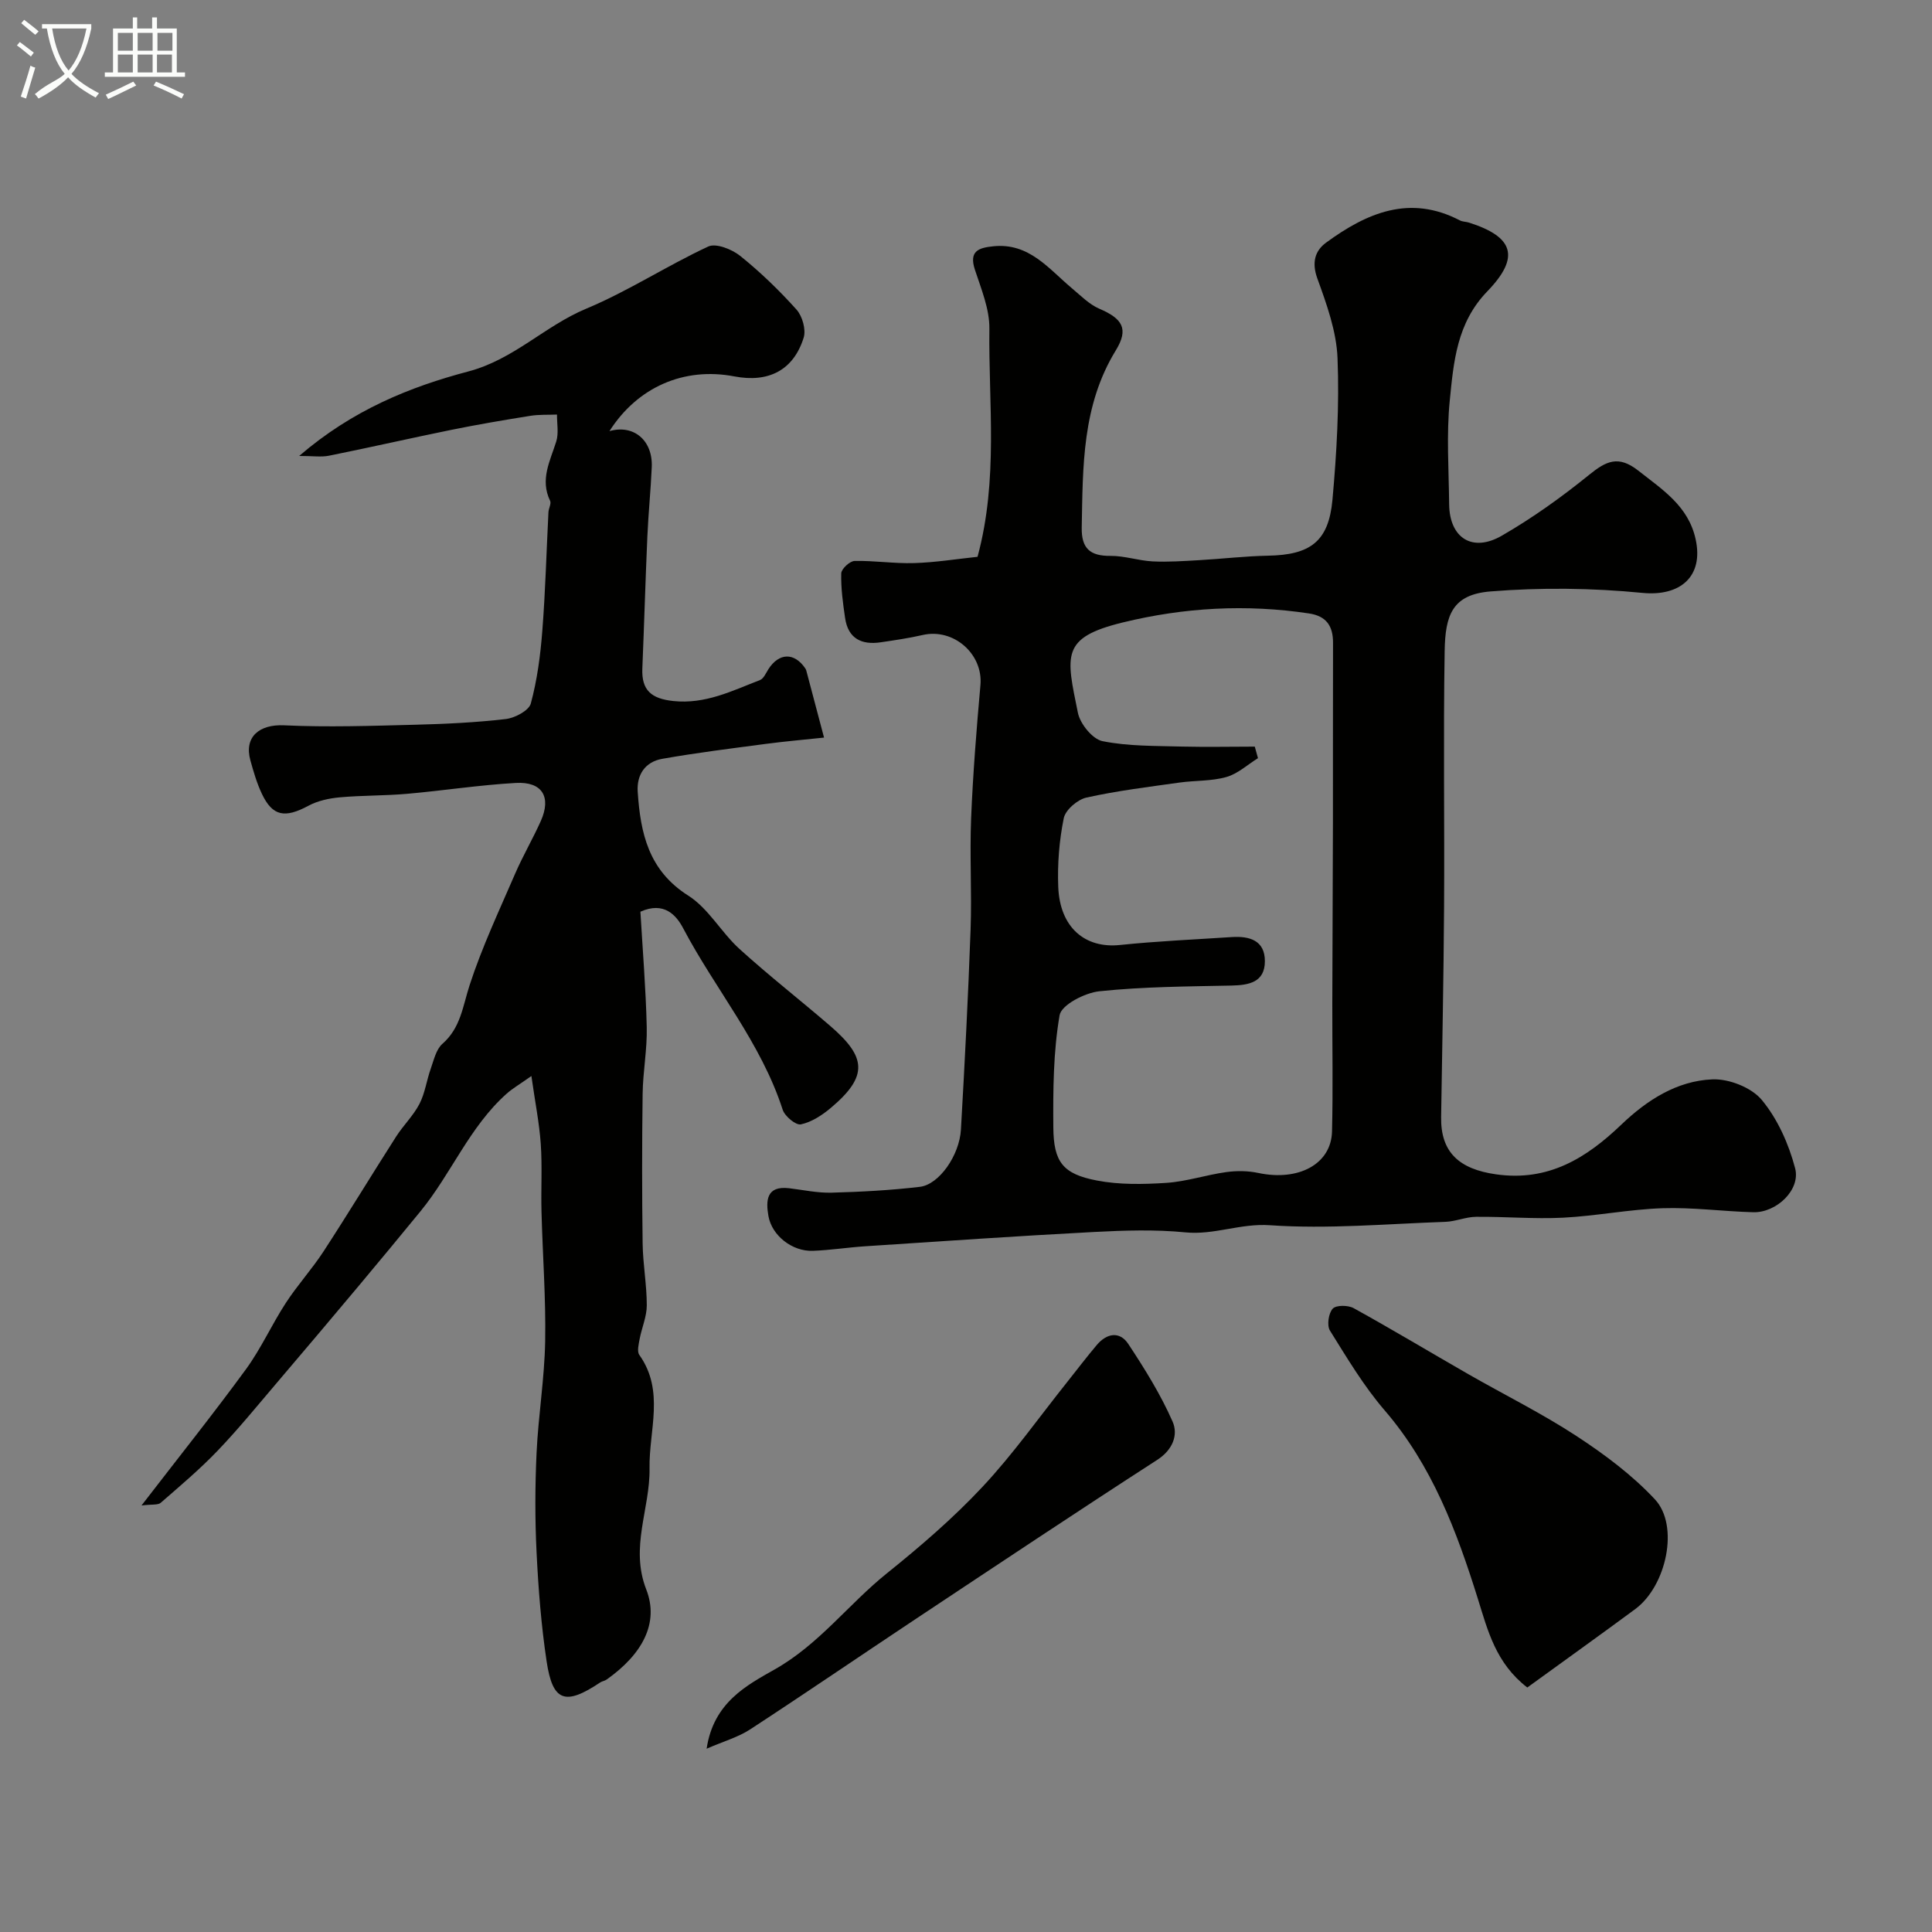
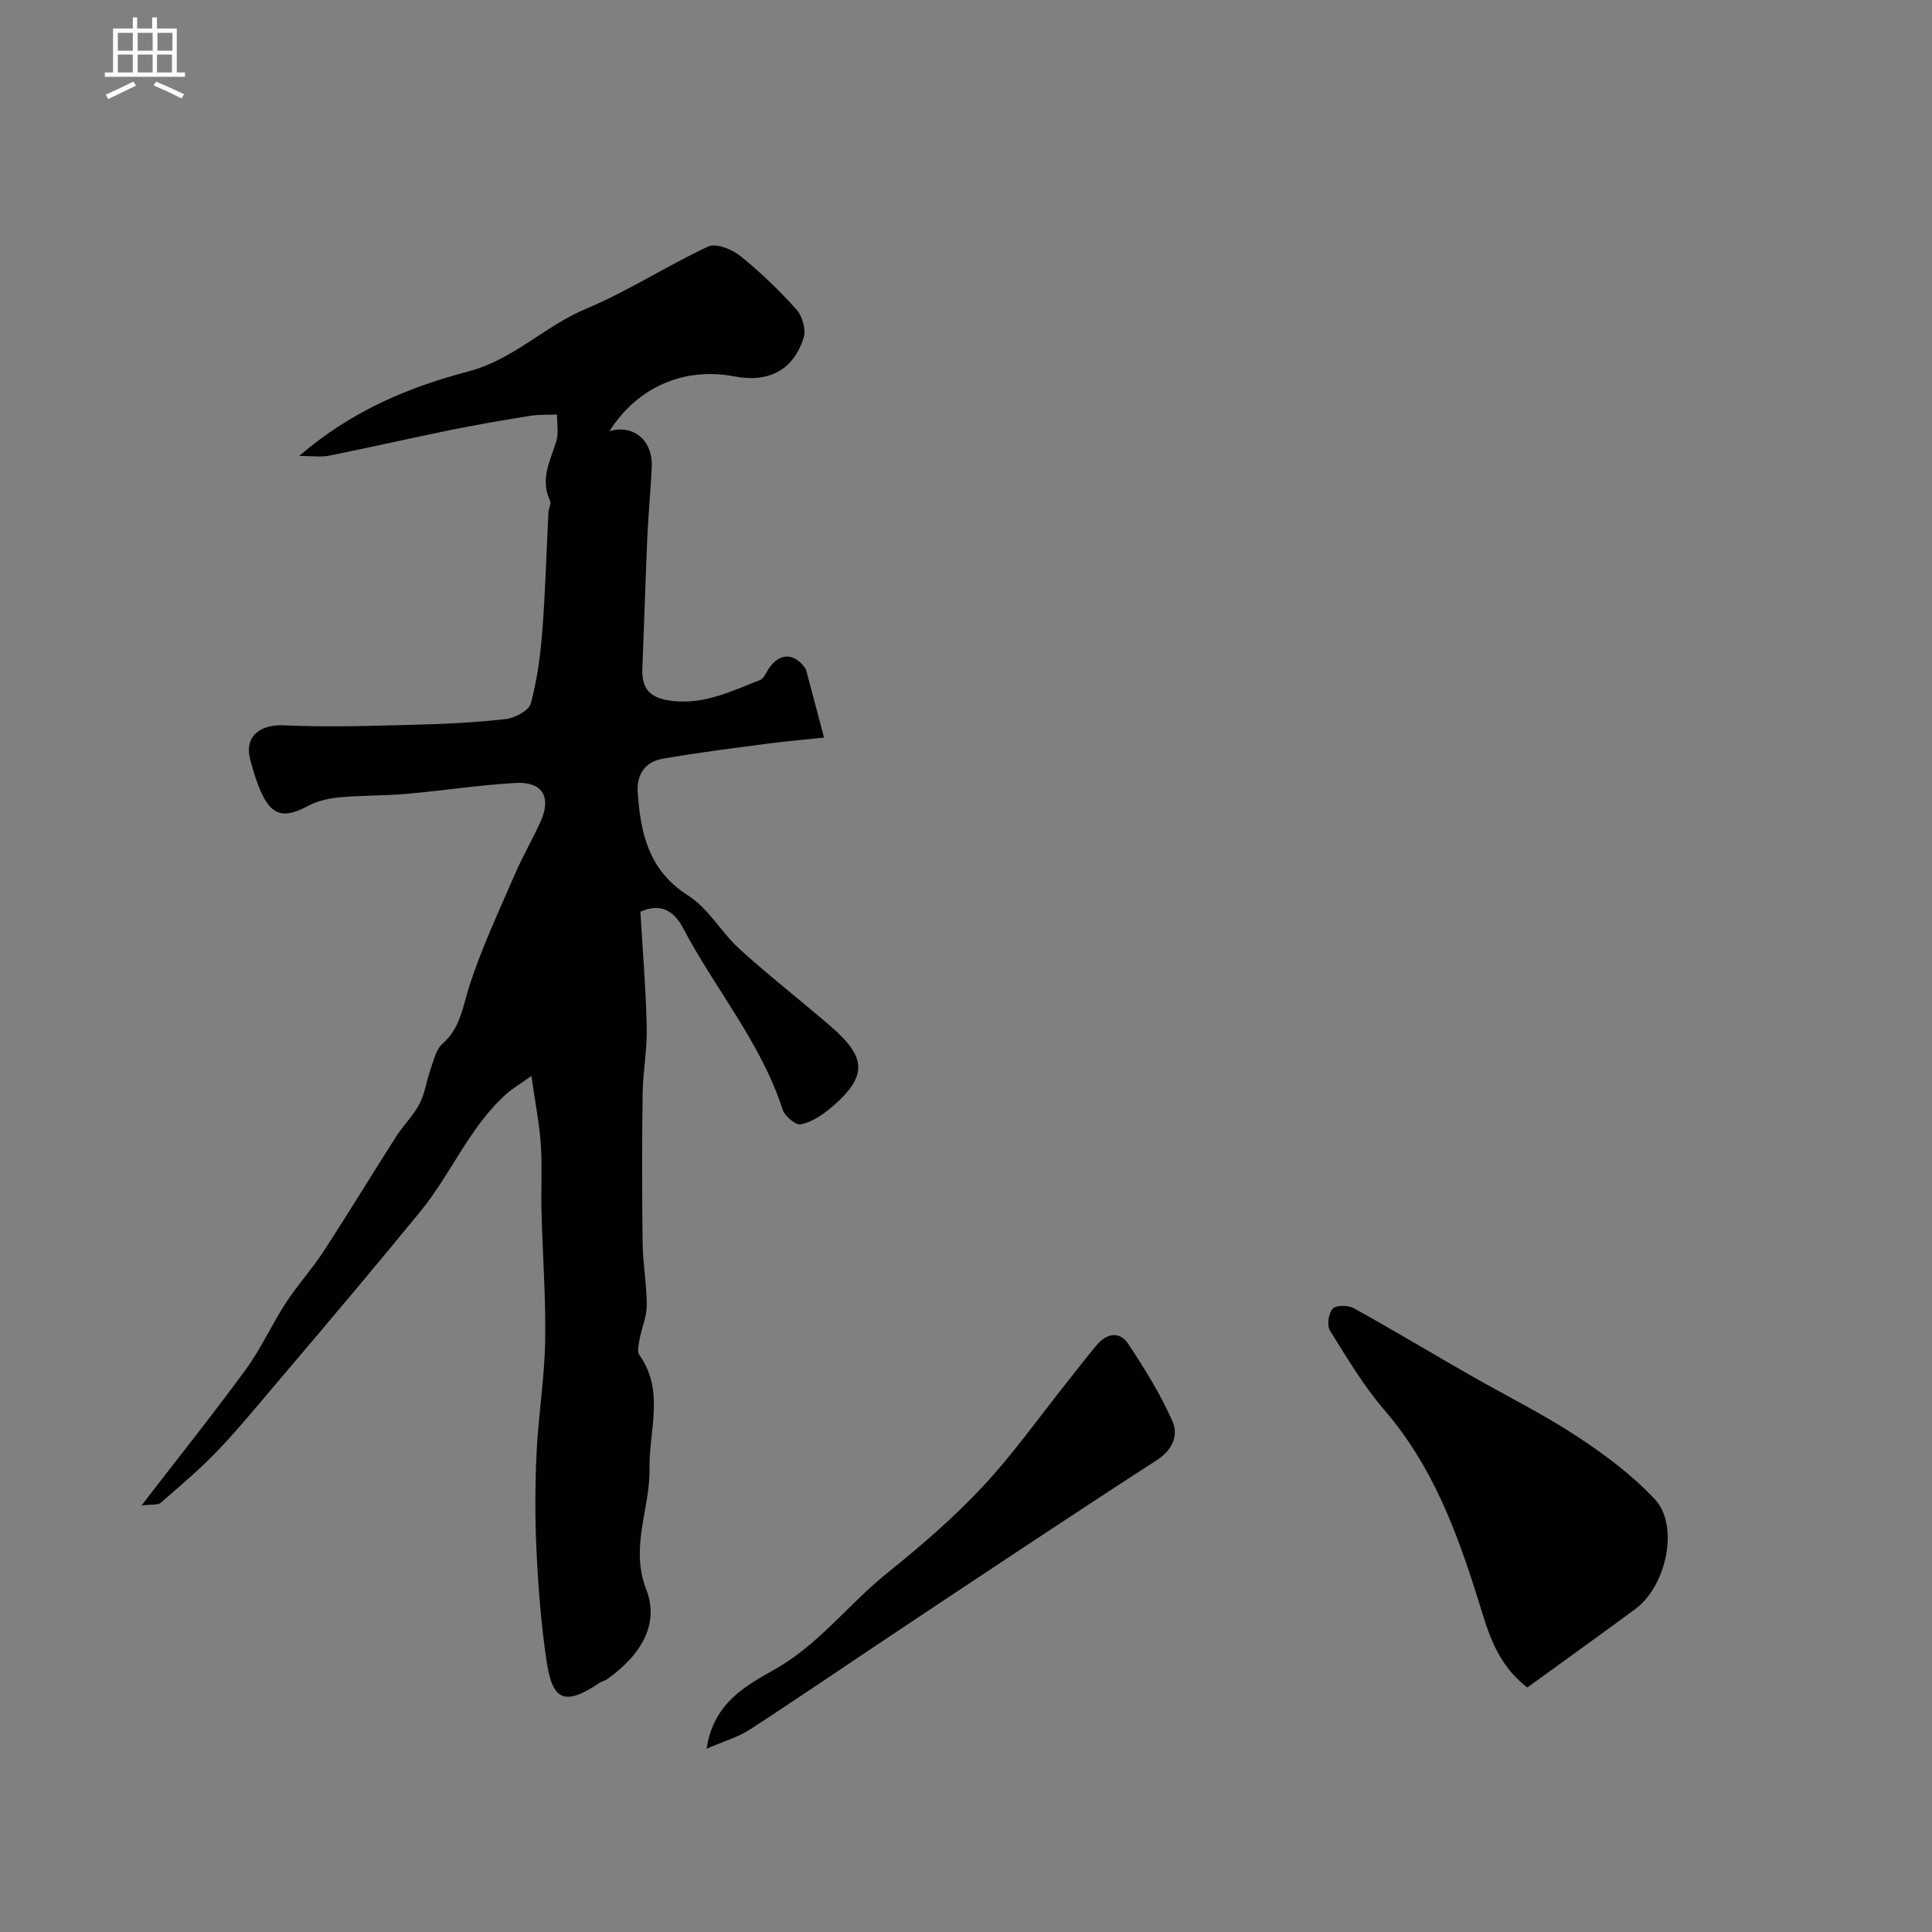
<svg xmlns="http://www.w3.org/2000/svg" enable-background="new 0 0 400 400" viewBox="0 0 400 400">
  <rect x="0" y="0" width="400" height="400" fill="#808080" stroke="none" />
-   <path d="m6.4 11.7c-1-.8-1.9-1.6-2.9-2.3l.6-.7c.9.7 1.9 1.4 2.9 2.2zm-2.1 8.3c.7-2.1 1.4-4.2 2-6.4.2.1.6.3 1 .4-.7 2.3-1.3 4.4-1.9 6.4zm3-12.8c-1.1-.9-2.1-1.7-2.9-2.4l.6-.7c1 .8 2 1.5 3 2.4zm1.4-1.3v-.9h10.2v.9c-.9 4.2-2.3 7.3-4.1 9.4 1.3 1.4 3.2 2.7 5.7 4-.2.2-.4.5-.7.9-2.5-1.4-4.4-2.7-5.7-4.2-1.4 1.5-3.5 3-6.1 4.4 0 0 0 0-.1-.1-.3-.4-.5-.7-.7-.8 2.7-2.3 4.7-2.8 6.2-4.2-1.8-2.2-3-5.3-3.7-9.4zm9.2 0h-7.1c.6 3.8 1.7 6.7 3.4 8.7 1.7-2 2.9-4.8 3.7-8.7z" fill="#fbfcfa" />
  <path d="m31.6 3.6h.9v2.3h4.1v9.1h1.7v.9h-16.6v-.9h1.7v-9.1h4.1v-2.3h.9v2.3h3.1v-2.3zm-4 13.3.6.8c-1.9.9-3.8 1.9-5.8 2.8-.2-.3-.3-.6-.5-.9 2-.9 3.9-1.8 5.7-2.7zm-3.2-10.1v3.7h3.1v-3.7zm0 4.5v3.7h3.1v-3.7zm4.1-4.5v3.7h3.1v-3.7zm0 4.5v3.7h3.1v-3.7zm9.1 9.1c-2.1-1.1-4.1-2-5.8-2.7l.5-.8c2.2.9 4.1 1.8 5.8 2.6zm-1.9-13.6h-3.1v3.7h3.1zm-3.2 4.5v3.7h3.1v-3.7z" fill="#fbfcfa" />
  <g fill="#010100">
-     <path d="m202.39 115.28c4.34-16.07 2.26-31.72 2.45-47.22.05-4.07-1.69-8.23-3-12.23-1.27-3.88.8-4.53 3.81-4.84 7.43-.77 11.47 4.67 16.31 8.72 1.81 1.51 3.55 3.31 5.65 4.21 4.75 2.04 6.16 4.13 3.4 8.63-7 11.43-6.81 24.03-7.05 36.67-.08 4.32 1.72 5.91 5.95 5.87 2.9-.03 5.79.99 8.71 1.14 3.19.16 6.41-.07 9.61-.25 4.77-.27 9.53-.84 14.3-.93 8.74-.16 12.55-2.91 13.34-11.57.88-9.74 1.44-19.59 1.05-29.34-.22-5.56-2.25-11.16-4.18-16.49-1.19-3.29-.5-5.73 1.82-7.42 8.39-6.14 17.3-10.02 27.69-4.6.56.29 1.28.26 1.9.46 9.2 2.93 10.67 7.1 3.79 14.22-6.34 6.55-6.98 14.61-7.78 22.6-.71 7.1-.2 14.32-.13 21.48.07 6.97 4.78 10.06 10.92 6.51 6.34-3.66 12.37-7.98 18.06-12.59 3.54-2.87 6.06-4.11 10.18-.87 5.03 3.96 10.36 7.32 11.87 14.19 1.71 7.76-3.22 11.89-11.03 11.12-10.4-1.02-21.02-1.14-31.44-.3-7.9.64-9.37 4.88-9.49 12.36-.29 17.66-.01 35.33-.12 53-.09 14.49-.39 28.99-.61 43.48-.11 7.32 3.77 10.76 11.35 11.84 10.84 1.55 18.71-3.35 25.96-10.29 5.32-5.09 11.5-9.06 18.84-9.37 3.44-.15 8.12 1.69 10.25 4.27 3.27 3.94 5.57 9.11 6.89 14.13 1.18 4.49-3.89 9.24-8.68 9.11-6.27-.17-12.54-1.04-18.79-.83-6.87.23-13.7 1.61-20.57 1.96-5.99.3-12.02-.24-18.03-.18-2.13.02-4.24.97-6.37 1.04-12.11.42-24.29 1.53-36.33.7-6.09-.42-11.49 2.06-17.44 1.48-6.27-.62-12.67-.41-18.98-.08-15.8.83-31.59 1.92-47.39 2.96-3.61.24-7.2.81-10.81.94-4.23.15-8.47-3.13-9.18-7.23-.54-3.12-.46-6.29 4.28-5.73 2.93.35 5.88 1 8.8.92 6.1-.17 12.22-.49 18.28-1.21 3.98-.47 8.19-6.5 8.5-11.85.79-13.79 1.5-27.59 2-41.4.27-7.68-.2-15.39.11-23.07.38-9.2 1.11-18.4 1.93-27.57.57-6.42-5.55-11.83-11.96-10.36-2.86.66-5.78 1.08-8.68 1.51-3.97.59-6.76-.77-7.38-5.02-.45-3.07-.88-6.17-.8-9.25.02-.92 1.77-2.55 2.76-2.57 4.11-.09 8.24.57 12.35.44 4.34-.13 8.68-.83 13.11-1.3zm57.4 39.3c.22.8.44 1.59.66 2.39-2.17 1.35-4.18 3.23-6.53 3.9-3.1.88-6.48.7-9.71 1.15-6.45.91-12.94 1.7-19.28 3.11-1.85.41-4.34 2.55-4.69 4.27-.94 4.64-1.33 9.5-1.14 14.25.34 8.38 5.54 12.76 12.78 12 7.69-.8 15.43-1.13 23.14-1.64 3.68-.24 6.88.69 6.86 5.02s-3.27 4.94-6.92 5.02c-9.12.19-18.28.23-27.33 1.18-3.02.31-7.88 2.82-8.25 4.96-1.31 7.6-1.36 15.47-1.3 23.23.06 7.18 1.98 9.64 9 10.99 4.67.9 9.63.8 14.41.49 4.16-.28 8.23-1.65 12.38-2.23 2.17-.3 4.51-.28 6.65.18 8.32 1.76 15.09-1.82 15.26-8.59.22-8.84.04-17.7.06-26.54.03-12.53.1-25.05.13-37.58.02-12.35-.02-24.7.02-37.05.01-3.46-1.36-5.54-4.96-6.08-13-1.96-25.84-1.25-38.6 1.87-12.84 3.14-11.69 6.76-9.26 18.71.47 2.29 3.03 5.45 5.1 5.86 5.37 1.08 11.01.96 16.54 1.12 5.01.12 10 .01 14.98.01z" />
    <path d="m126.18 89.26c5-1.44 9 1.9 8.76 7.45-.21 4.78-.7 9.55-.91 14.33-.4 9.12-.66 18.24-1.04 27.36-.19 4.53 1.88 6.26 6.41 6.74 6.63.7 12.17-2.11 17.94-4.34.76-.29 1.23-1.43 1.74-2.24 2.2-3.44 5.38-3.52 7.65-.17.18.26.25.61.33.92 1.19 4.47 2.37 8.93 3.55 13.4-4.01.43-8.02.77-12.02 1.3-7.18.95-14.37 1.84-21.5 3.1-3.47.62-5.3 3.23-5.06 6.83.57 8.55 2.24 16.28 10.47 21.49 4.18 2.65 6.82 7.6 10.59 11.03 6.08 5.52 12.57 10.58 18.79 15.94 7.42 6.39 8.02 10.34.13 16.98-1.8 1.51-3.98 2.94-6.2 3.41-1.04.22-3.34-1.69-3.77-3.05-4.47-13.85-13.95-24.93-20.6-37.56-1.41-2.68-3.95-5.62-8.85-3.42.45 7.76 1.12 15.83 1.31 23.9.11 4.59-.79 9.2-.85 13.8-.14 10.33-.14 20.67 0 31 .06 4.27.86 8.54.86 12.8 0 2.32-1.04 4.63-1.48 6.97-.2 1.09-.58 2.57-.06 3.3 5.3 7.45 1.97 15.62 2.11 23.47.14 8.33-4.1 16.32-.68 25.08 2.73 7-.86 13.46-8.2 18.65-.39.28-.93.34-1.33.6-7.24 4.85-9.85 4-11.1-4.37-1.12-7.46-1.71-15.03-2.08-22.57-.34-6.84-.32-13.73 0-20.57.36-7.71 1.64-15.39 1.78-23.1.16-8.96-.53-17.93-.76-26.89-.12-4.66.17-9.35-.15-13.99-.3-4.3-1.16-8.57-1.94-14.06-2.46 1.74-3.91 2.57-5.13 3.66-7.67 6.83-11.45 16.54-17.82 24.33-4.26 5.2-8.55 10.38-12.86 15.53-5.6 6.68-11.22 13.34-16.87 19.97-4.05 4.75-7.99 9.6-12.3 14.1-3.67 3.83-7.76 7.28-11.77 10.77-.57.5-1.77.28-3.97.55 7.81-10.14 14.91-19.02 21.62-28.2 3.13-4.29 5.34-9.25 8.25-13.72 2.4-3.69 5.41-6.99 7.81-10.67 5.12-7.86 9.98-15.88 15.03-23.78 1.49-2.33 3.57-4.33 4.83-6.76 1.16-2.24 1.48-4.88 2.34-7.29.64-1.8 1.11-4.01 2.42-5.16 3.79-3.31 4.21-7.79 5.63-12.15 2.56-7.86 6.11-15.41 9.4-23.02 1.61-3.73 3.68-7.25 5.34-10.96 2.22-4.98.3-8.19-5.17-7.88-7.52.42-15 1.59-22.51 2.25-4.63.41-9.31.31-13.93.73-2.21.2-4.56.7-6.48 1.73-4.91 2.64-7.46 2.21-9.68-2.5-1.03-2.18-1.71-4.54-2.36-6.88-1.35-4.87 1.85-7.5 6.98-7.26 9.02.42 18.08.11 27.12-.12 6.27-.16 12.55-.46 18.77-1.18 1.9-.22 4.79-1.75 5.19-3.22 1.32-4.88 1.99-9.98 2.38-15.04.64-8.17.85-16.38 1.27-24.57.04-.8.63-1.77.34-2.36-2.13-4.42.02-8.25 1.28-12.29.53-1.7.13-3.7.15-5.56-1.84.08-3.7-.03-5.5.26-5.52.88-10.97 1.81-16.39 2.91-8.45 1.72-16.86 3.65-25.32 5.35-1.6.32-3.32.05-6.17.05 11.09-9.54 22.94-14.3 35.04-17.5 9.41-2.49 15.8-9.4 24.34-12.97 8.71-3.63 16.73-8.9 25.31-12.89 1.61-.75 4.91.57 6.62 1.94 4.18 3.36 8.08 7.13 11.66 11.12 1.21 1.35 2 4.14 1.48 5.81-2.1 6.73-7.26 9.38-14.35 8.02-10.43-2-20.06 2.22-25.86 11.33z" />
-     <path d="m316.21 349.38c-6.52-5.03-8.17-11.76-10.22-18.32-4.38-14.02-9.48-27.64-19.32-39.07-4.33-5.03-7.79-10.85-11.32-16.51-.66-1.06-.3-3.57.57-4.53.7-.77 3.18-.75 4.34-.11 7.99 4.41 15.81 9.12 23.73 13.66 7.47 4.28 15.23 8.12 22.43 12.83 5.79 3.79 11.5 8.05 16.2 13.08 5.11 5.46 2.4 17.94-4.03 22.71-7.37 5.45-14.84 10.78-22.38 16.26z" />
+     <path d="m316.21 349.38c-6.52-5.03-8.17-11.76-10.22-18.32-4.38-14.02-9.48-27.64-19.32-39.07-4.33-5.03-7.79-10.85-11.32-16.51-.66-1.06-.3-3.57.57-4.53.7-.77 3.18-.75 4.34-.11 7.99 4.41 15.81 9.12 23.73 13.66 7.47 4.28 15.23 8.12 22.43 12.83 5.79 3.79 11.5 8.05 16.2 13.08 5.11 5.46 2.4 17.94-4.03 22.71-7.37 5.45-14.84 10.78-22.38 16.26" />
    <path d="m146.3 362.05c1.42-9.6 8.36-13.16 14.12-16.43 9.17-5.19 15.25-13.49 23.16-19.85 6.93-5.57 13.74-11.42 19.8-17.9 6.36-6.79 11.77-14.47 17.59-21.76 2.04-2.56 4.01-5.17 6.13-7.67 2.04-2.41 4.71-2.89 6.5-.19 3.4 5.15 6.7 10.45 9.17 16.07 1.19 2.71.1 5.81-3.18 7.93-16.69 10.78-33.23 21.81-49.79 32.8-11.51 7.64-22.91 15.44-34.47 22.99-2.47 1.62-5.45 2.45-9.03 4.01z" />
  </g>
</svg>